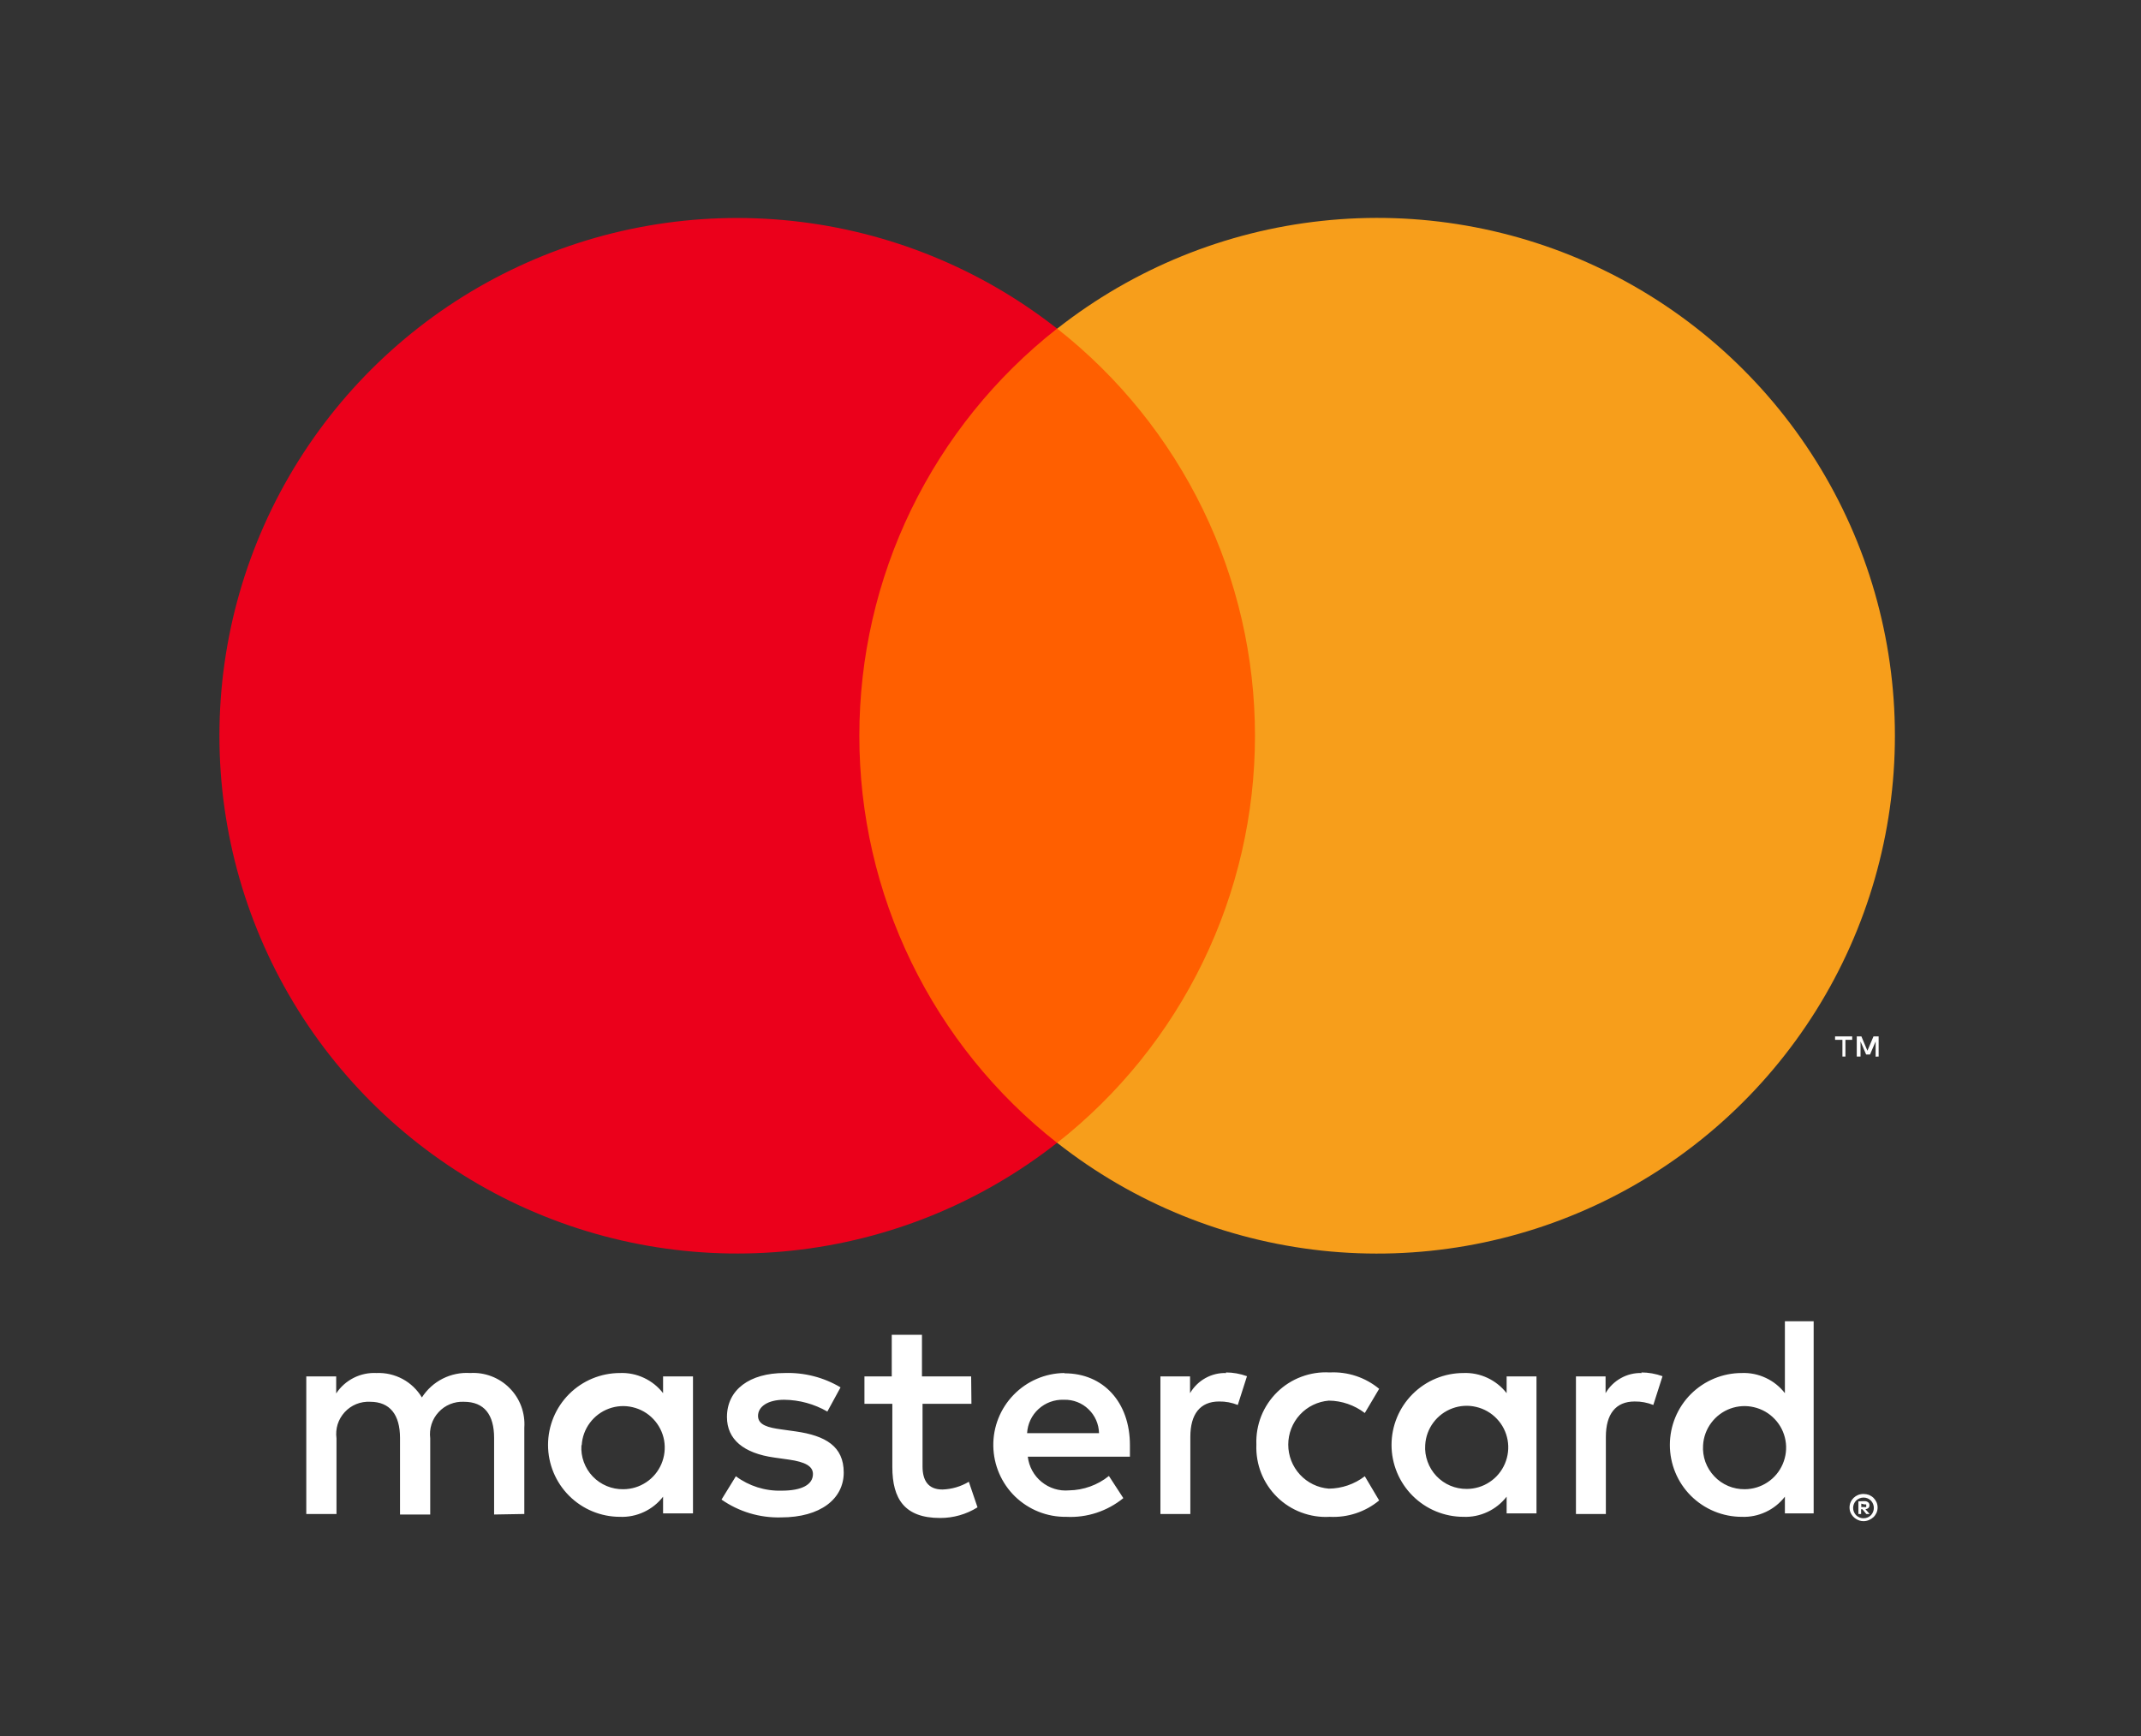
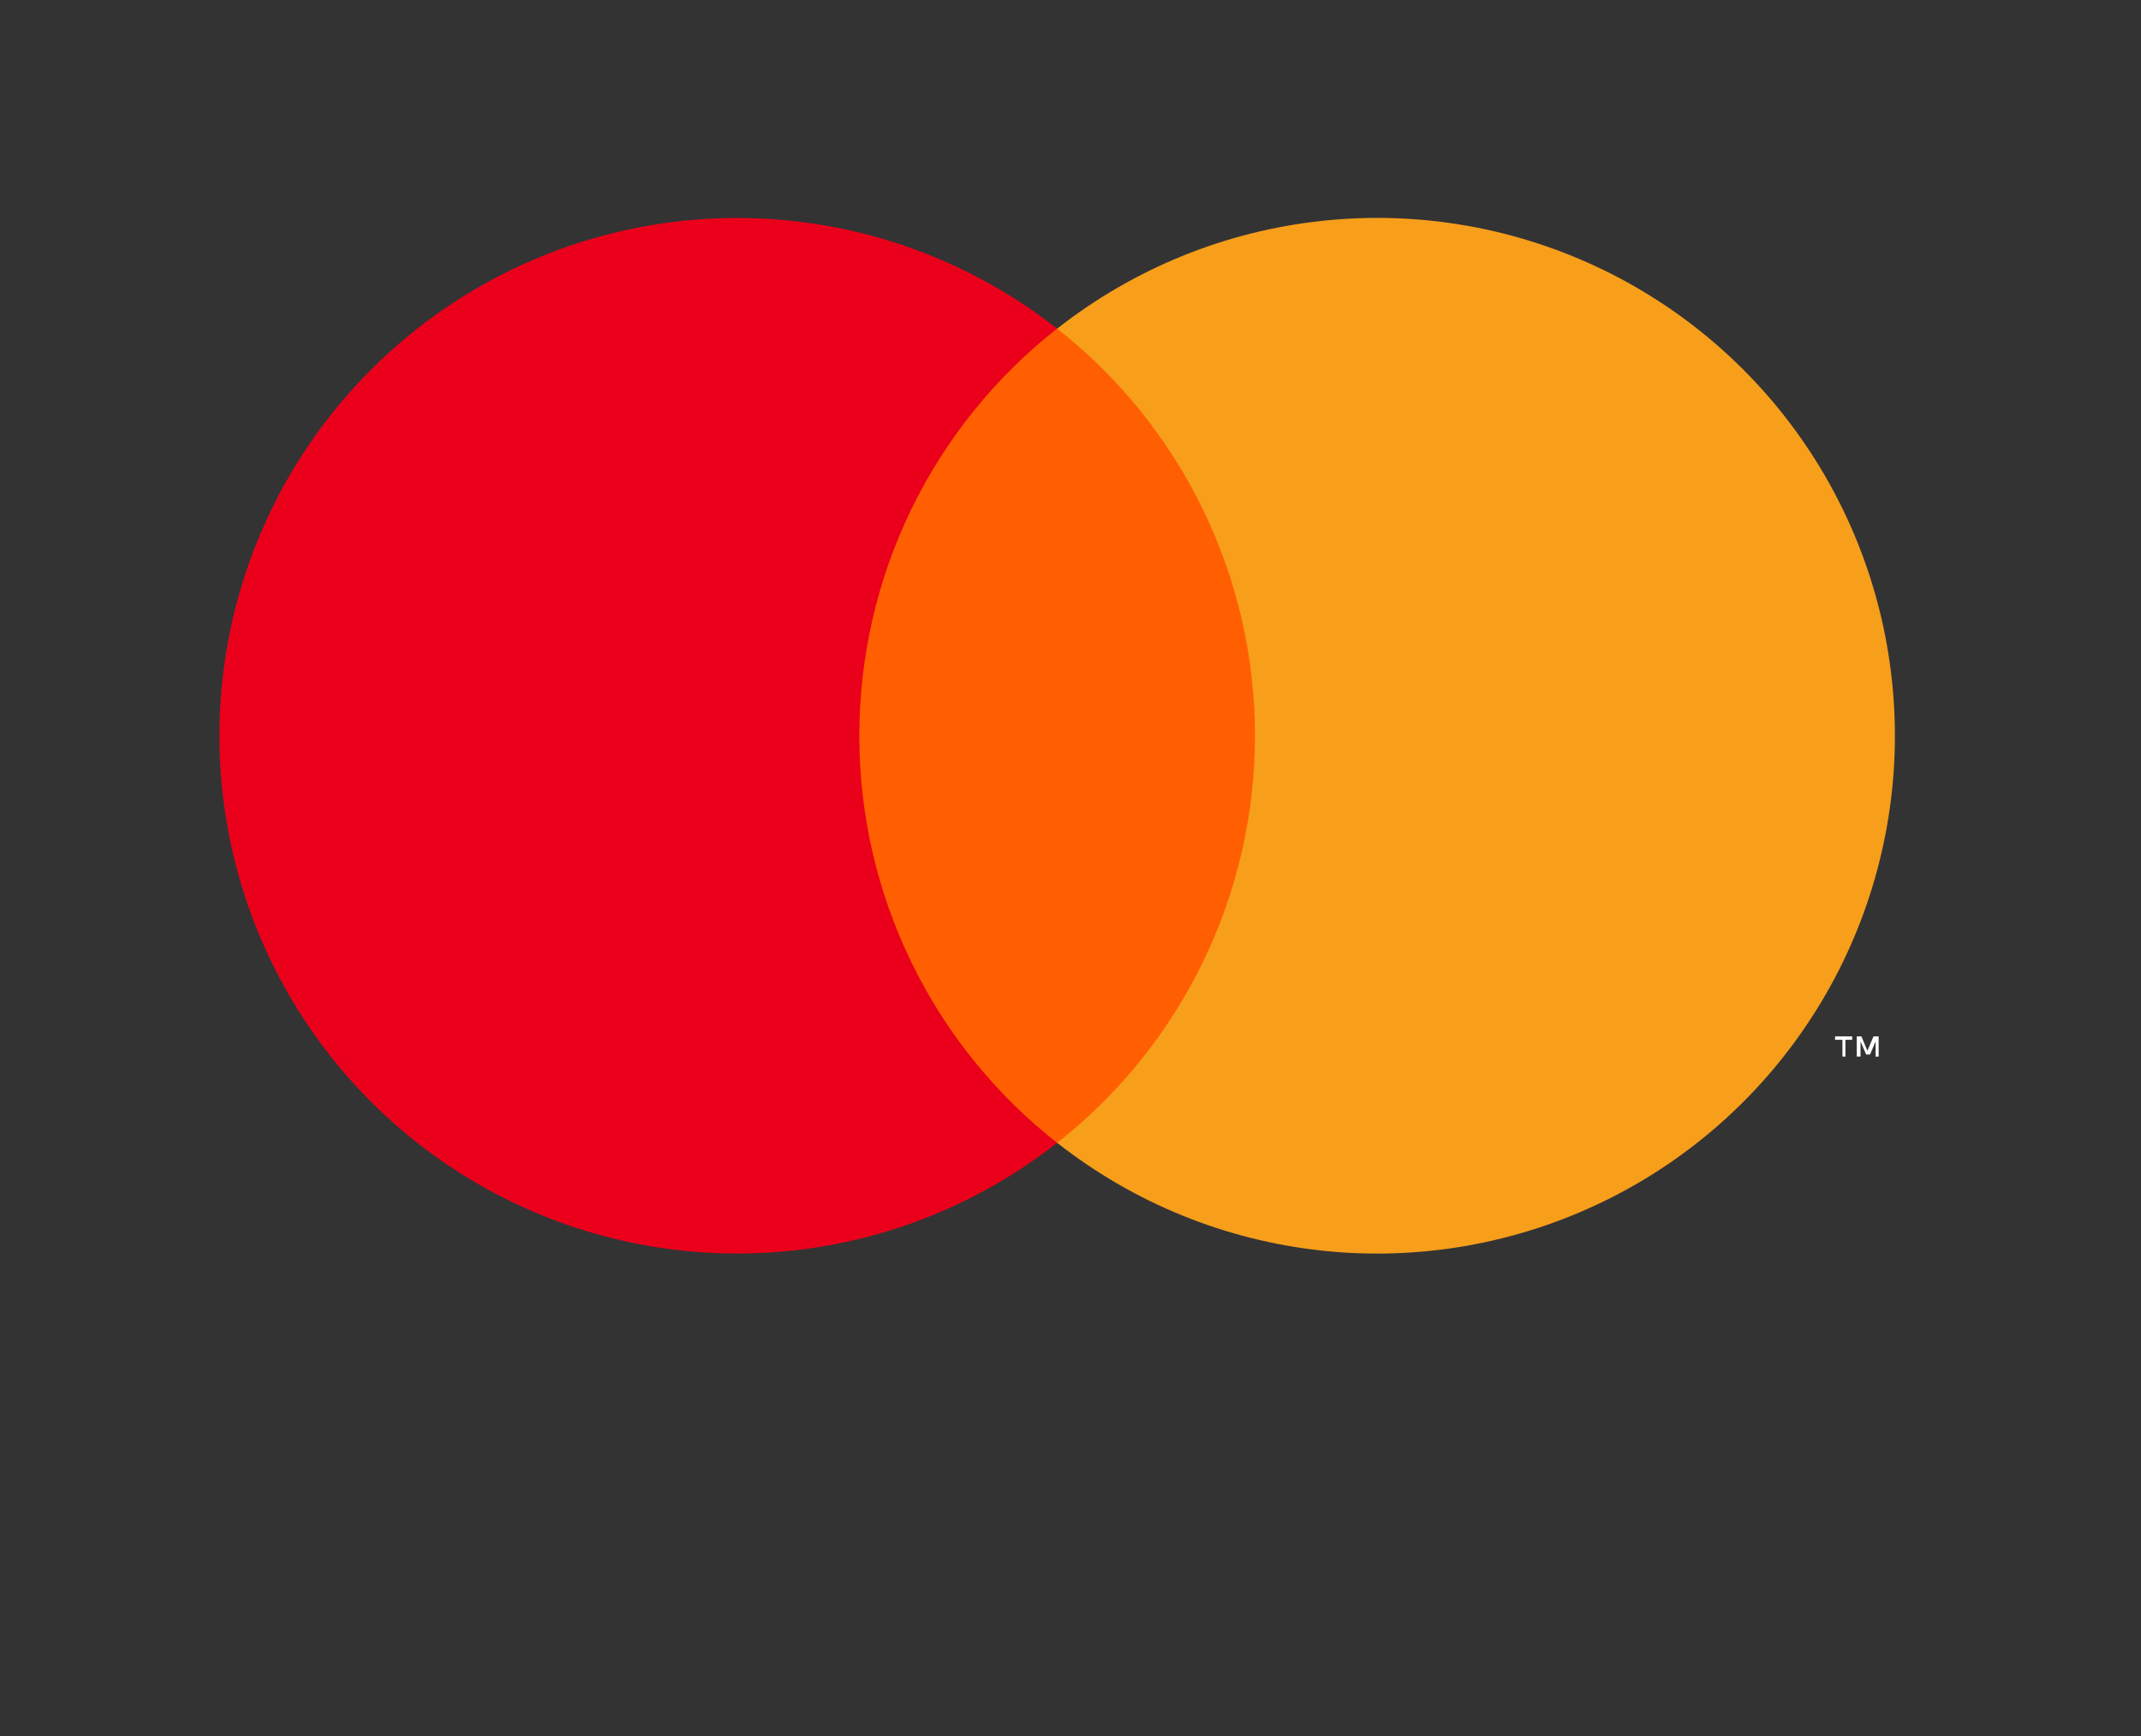
<svg xmlns="http://www.w3.org/2000/svg" width="37" height="30" viewBox="0 0 37 30" fill="none">
  <rect x="0" y="0" width="37" height="30" fill="#333333" stroke="none" />
-   <path d="M9.061 26.163V24.671C9.07 24.546 9.051 24.42 9.008 24.302C8.964 24.184 8.896 24.077 8.807 23.988C8.719 23.898 8.612 23.829 8.495 23.784C8.378 23.739 8.252 23.719 8.126 23.727C7.962 23.716 7.798 23.75 7.651 23.824C7.504 23.898 7.38 24.011 7.291 24.149C7.21 24.015 7.095 23.904 6.957 23.83C6.818 23.756 6.663 23.72 6.506 23.727C6.369 23.72 6.233 23.749 6.111 23.811C5.989 23.873 5.885 23.965 5.81 24.08V23.786H5.293V26.163H5.815V24.855C5.804 24.774 5.811 24.691 5.835 24.613C5.86 24.535 5.902 24.463 5.957 24.403C6.013 24.342 6.081 24.295 6.157 24.264C6.233 24.233 6.315 24.22 6.397 24.224C6.739 24.224 6.913 24.448 6.913 24.85V26.172H7.435V24.855C7.425 24.774 7.432 24.692 7.457 24.613C7.482 24.535 7.523 24.464 7.579 24.404C7.634 24.343 7.702 24.296 7.778 24.265C7.854 24.234 7.935 24.22 8.017 24.224C8.37 24.224 8.539 24.448 8.539 24.85V26.172L9.061 26.163ZM16.783 23.786H15.933V23.066H15.411V23.786H14.939V24.259H15.421V25.352C15.421 25.904 15.635 26.232 16.246 26.232C16.475 26.233 16.699 26.169 16.893 26.048L16.743 25.606C16.605 25.689 16.448 25.735 16.286 25.74C16.038 25.74 15.943 25.581 15.943 25.342V24.259H16.788L16.783 23.786ZM21.192 23.727C21.066 23.723 20.942 23.753 20.831 23.815C20.721 23.876 20.63 23.966 20.566 24.075V23.786H20.054V26.163H20.571V24.83C20.571 24.438 20.74 24.219 21.068 24.219C21.179 24.217 21.288 24.238 21.391 24.279L21.55 23.782C21.432 23.739 21.308 23.717 21.183 23.717L21.192 23.727ZM14.526 23.975C14.234 23.801 13.897 23.715 13.557 23.727C12.956 23.727 12.563 24.015 12.563 24.487C12.563 24.875 12.851 25.114 13.383 25.188L13.632 25.223C13.915 25.263 14.049 25.337 14.049 25.472C14.049 25.655 13.86 25.76 13.507 25.76C13.223 25.768 12.945 25.681 12.717 25.511L12.469 25.914C12.77 26.124 13.13 26.232 13.497 26.222C14.183 26.222 14.581 25.899 14.581 25.447C14.581 24.994 14.268 24.81 13.751 24.736L13.502 24.701C13.279 24.671 13.1 24.627 13.1 24.468C13.1 24.308 13.269 24.189 13.552 24.189C13.814 24.192 14.071 24.262 14.298 24.393L14.526 23.975ZM28.373 23.727C28.247 23.723 28.122 23.753 28.012 23.815C27.902 23.876 27.81 23.966 27.747 24.075V23.786H27.235V26.163H27.752V24.83C27.752 24.438 27.921 24.219 28.249 24.219C28.359 24.217 28.469 24.238 28.572 24.279L28.731 23.782C28.613 23.739 28.488 23.717 28.363 23.717L28.373 23.727ZM21.712 24.97C21.706 25.137 21.735 25.303 21.796 25.458C21.858 25.613 21.952 25.754 22.071 25.871C22.19 25.988 22.333 26.079 22.489 26.137C22.646 26.196 22.813 26.222 22.979 26.212C23.29 26.228 23.595 26.127 23.834 25.929L23.586 25.511C23.407 25.648 23.189 25.723 22.965 25.725C22.773 25.71 22.595 25.623 22.465 25.482C22.335 25.341 22.263 25.156 22.263 24.965C22.263 24.773 22.335 24.588 22.465 24.447C22.595 24.306 22.773 24.22 22.965 24.204C23.189 24.206 23.407 24.282 23.586 24.418L23.834 24C23.595 23.802 23.29 23.701 22.979 23.717C22.813 23.707 22.646 23.733 22.489 23.792C22.333 23.85 22.19 23.941 22.071 24.058C21.952 24.175 21.858 24.316 21.796 24.471C21.735 24.626 21.706 24.793 21.712 24.96V24.97ZM26.553 24.97V23.786H26.037V24.075C25.949 23.962 25.835 23.871 25.706 23.811C25.576 23.75 25.434 23.721 25.291 23.727C24.961 23.727 24.645 23.858 24.412 24.091C24.179 24.324 24.048 24.64 24.048 24.97C24.048 25.299 24.179 25.615 24.412 25.848C24.645 26.081 24.961 26.212 25.291 26.212C25.434 26.218 25.576 26.189 25.706 26.128C25.835 26.068 25.949 25.977 26.037 25.864V26.153H26.553V24.97ZM24.63 24.97C24.638 24.83 24.687 24.695 24.771 24.583C24.854 24.471 24.969 24.385 25.101 24.337C25.232 24.289 25.375 24.28 25.511 24.313C25.648 24.345 25.772 24.416 25.868 24.518C25.965 24.619 26.029 24.747 26.054 24.885C26.079 25.023 26.062 25.165 26.007 25.294C25.952 25.423 25.861 25.533 25.744 25.61C25.628 25.688 25.491 25.729 25.351 25.73C25.252 25.731 25.154 25.712 25.064 25.674C24.973 25.636 24.892 25.579 24.824 25.508C24.756 25.436 24.704 25.351 24.671 25.259C24.637 25.166 24.623 25.068 24.63 24.97ZM18.391 23.727C18.062 23.731 17.747 23.867 17.518 24.103C17.288 24.339 17.161 24.657 17.166 24.987C17.171 25.317 17.306 25.631 17.542 25.861C17.779 26.09 18.096 26.217 18.426 26.212C18.784 26.231 19.135 26.115 19.413 25.889L19.164 25.506C18.968 25.664 18.725 25.751 18.473 25.755C18.302 25.77 18.133 25.717 18 25.608C17.867 25.5 17.782 25.344 17.762 25.173H19.527C19.527 25.109 19.527 25.044 19.527 24.974C19.527 24.229 19.065 23.732 18.399 23.732L18.391 23.727ZM18.391 24.189C18.469 24.187 18.546 24.201 18.618 24.229C18.69 24.257 18.756 24.299 18.811 24.353C18.867 24.406 18.912 24.47 18.943 24.541C18.974 24.612 18.991 24.688 18.993 24.766H17.75C17.759 24.606 17.83 24.456 17.948 24.349C18.066 24.241 18.222 24.184 18.381 24.189H18.391ZM31.343 24.974V22.832H30.846V24.075C30.758 23.962 30.645 23.871 30.515 23.811C30.385 23.75 30.243 23.721 30.1 23.727C29.771 23.727 29.455 23.858 29.221 24.091C28.988 24.324 28.858 24.64 28.858 24.97C28.858 25.299 28.988 25.615 29.221 25.848C29.455 26.081 29.771 26.212 30.1 26.212C30.243 26.218 30.385 26.189 30.515 26.128C30.645 26.068 30.758 25.977 30.846 25.864V26.153H31.343V24.974ZM32.205 25.817C32.238 25.817 32.27 25.823 32.3 25.834C32.328 25.846 32.355 25.863 32.377 25.884C32.399 25.906 32.416 25.931 32.429 25.959C32.442 25.988 32.448 26.019 32.448 26.051C32.448 26.082 32.442 26.114 32.429 26.143C32.416 26.171 32.399 26.196 32.377 26.217C32.355 26.238 32.328 26.255 32.3 26.267C32.27 26.28 32.238 26.287 32.205 26.287C32.158 26.287 32.112 26.273 32.073 26.247C32.033 26.222 32.002 26.185 31.982 26.143C31.969 26.114 31.963 26.082 31.963 26.051C31.963 26.019 31.969 25.988 31.982 25.959C31.994 25.931 32.012 25.906 32.034 25.884C32.056 25.863 32.082 25.846 32.111 25.834C32.143 25.822 32.178 25.816 32.213 25.817H32.205ZM32.205 26.237C32.23 26.237 32.255 26.232 32.278 26.222C32.299 26.213 32.318 26.199 32.335 26.182C32.366 26.148 32.383 26.104 32.383 26.058C32.383 26.012 32.366 25.968 32.335 25.934C32.318 25.917 32.299 25.904 32.278 25.894C32.255 25.884 32.23 25.879 32.205 25.879C32.181 25.879 32.156 25.884 32.133 25.894C32.111 25.903 32.091 25.917 32.074 25.934C32.043 25.968 32.025 26.012 32.025 26.058C32.025 26.104 32.043 26.148 32.074 26.182C32.091 26.2 32.111 26.213 32.133 26.222C32.158 26.233 32.186 26.238 32.213 26.237H32.205ZM32.22 25.941C32.243 25.94 32.266 25.947 32.285 25.961C32.293 25.968 32.299 25.976 32.303 25.985C32.306 25.994 32.308 26.004 32.307 26.013C32.308 26.022 32.306 26.03 32.303 26.038C32.3 26.045 32.296 26.052 32.29 26.058C32.276 26.071 32.257 26.079 32.238 26.081L32.31 26.163H32.253L32.185 26.081H32.163V26.163H32.116V25.944L32.22 25.941ZM32.166 25.984V26.043H32.22C32.23 26.046 32.24 26.046 32.25 26.043C32.252 26.04 32.253 26.036 32.253 26.032C32.253 26.028 32.252 26.024 32.25 26.021C32.252 26.017 32.253 26.014 32.253 26.01C32.253 26.006 32.252 26.002 32.25 25.998C32.24 25.996 32.23 25.996 32.22 25.998L32.166 25.984ZM29.432 24.974C29.44 24.835 29.489 24.7 29.573 24.588C29.656 24.476 29.771 24.39 29.902 24.342C30.034 24.294 30.177 24.285 30.313 24.318C30.45 24.35 30.574 24.421 30.67 24.523C30.767 24.624 30.831 24.752 30.856 24.89C30.881 25.028 30.864 25.17 30.809 25.299C30.754 25.428 30.663 25.538 30.546 25.615C30.429 25.693 30.293 25.734 30.152 25.735C30.054 25.736 29.956 25.717 29.866 25.679C29.775 25.64 29.693 25.584 29.626 25.512C29.558 25.441 29.506 25.356 29.472 25.264C29.439 25.171 29.425 25.073 29.432 24.974ZM11.976 24.974V23.786H11.459V24.075C11.372 23.962 11.258 23.871 11.129 23.811C10.999 23.75 10.857 23.721 10.714 23.727C10.384 23.727 10.068 23.858 9.835 24.091C9.602 24.324 9.471 24.64 9.471 24.97C9.471 25.299 9.602 25.615 9.835 25.848C10.068 26.081 10.384 26.212 10.714 26.212C10.857 26.218 10.999 26.189 11.129 26.128C11.258 26.068 11.372 25.977 11.459 25.864V26.153H11.976V24.974ZM10.053 24.974C10.061 24.835 10.11 24.7 10.194 24.588C10.277 24.476 10.392 24.39 10.524 24.342C10.655 24.294 10.798 24.285 10.934 24.318C11.071 24.35 11.195 24.421 11.291 24.523C11.387 24.624 11.452 24.752 11.477 24.89C11.501 25.028 11.485 25.17 11.43 25.299C11.375 25.428 11.284 25.538 11.167 25.615C11.05 25.693 10.914 25.734 10.773 25.735C10.675 25.737 10.576 25.718 10.485 25.68C10.394 25.642 10.312 25.586 10.243 25.514C10.175 25.443 10.123 25.358 10.089 25.265C10.055 25.172 10.041 25.073 10.048 24.974H10.053Z" fill="white" />
  <path d="M22.184 5.679H14.354V19.749H22.184V5.679Z" fill="#FF5F00" />
  <path d="M14.851 12.716C14.85 11.36 15.156 10.022 15.748 8.803C16.341 7.584 17.202 6.516 18.268 5.679C16.948 4.642 15.363 3.997 13.694 3.818C12.025 3.639 10.339 3.933 8.829 4.667C7.319 5.4 6.046 6.544 5.155 7.967C4.264 9.39 3.792 11.035 3.792 12.714C3.792 14.393 4.264 16.038 5.155 17.461C6.046 18.884 7.319 20.028 8.829 20.762C10.339 21.496 12.025 21.79 13.694 21.611C15.363 21.432 16.948 20.787 18.268 19.749C17.203 18.913 16.341 17.845 15.749 16.626C15.157 15.408 14.85 14.07 14.851 12.716Z" fill="#EB001B" />
  <path d="M32.747 12.716C32.747 14.395 32.275 16.04 31.384 17.463C30.493 18.886 29.22 20.03 27.71 20.763C26.2 21.497 24.513 21.791 22.844 21.612C21.175 21.432 19.589 20.787 18.27 19.749C19.335 18.912 20.196 17.844 20.788 16.625C21.381 15.406 21.688 14.069 21.688 12.714C21.688 11.359 21.381 10.022 20.788 8.803C20.196 7.585 19.335 6.516 18.27 5.679C19.589 4.642 21.175 3.996 22.844 3.817C24.513 3.637 26.2 3.931 27.71 4.665C29.22 5.399 30.493 6.543 31.384 7.966C32.275 9.389 32.747 11.034 32.747 12.713V12.716Z" fill="#F79E1B" />
  <path d="M31.892 18.258V17.969H32.009V17.91H31.713V17.969H31.84V18.258H31.892ZM32.466 18.258V17.91H32.377L32.272 18.158L32.168 17.91H32.088V18.258H32.153V17.997L32.25 18.223H32.317L32.414 17.997V18.26L32.466 18.258Z" fill="white" />
</svg>